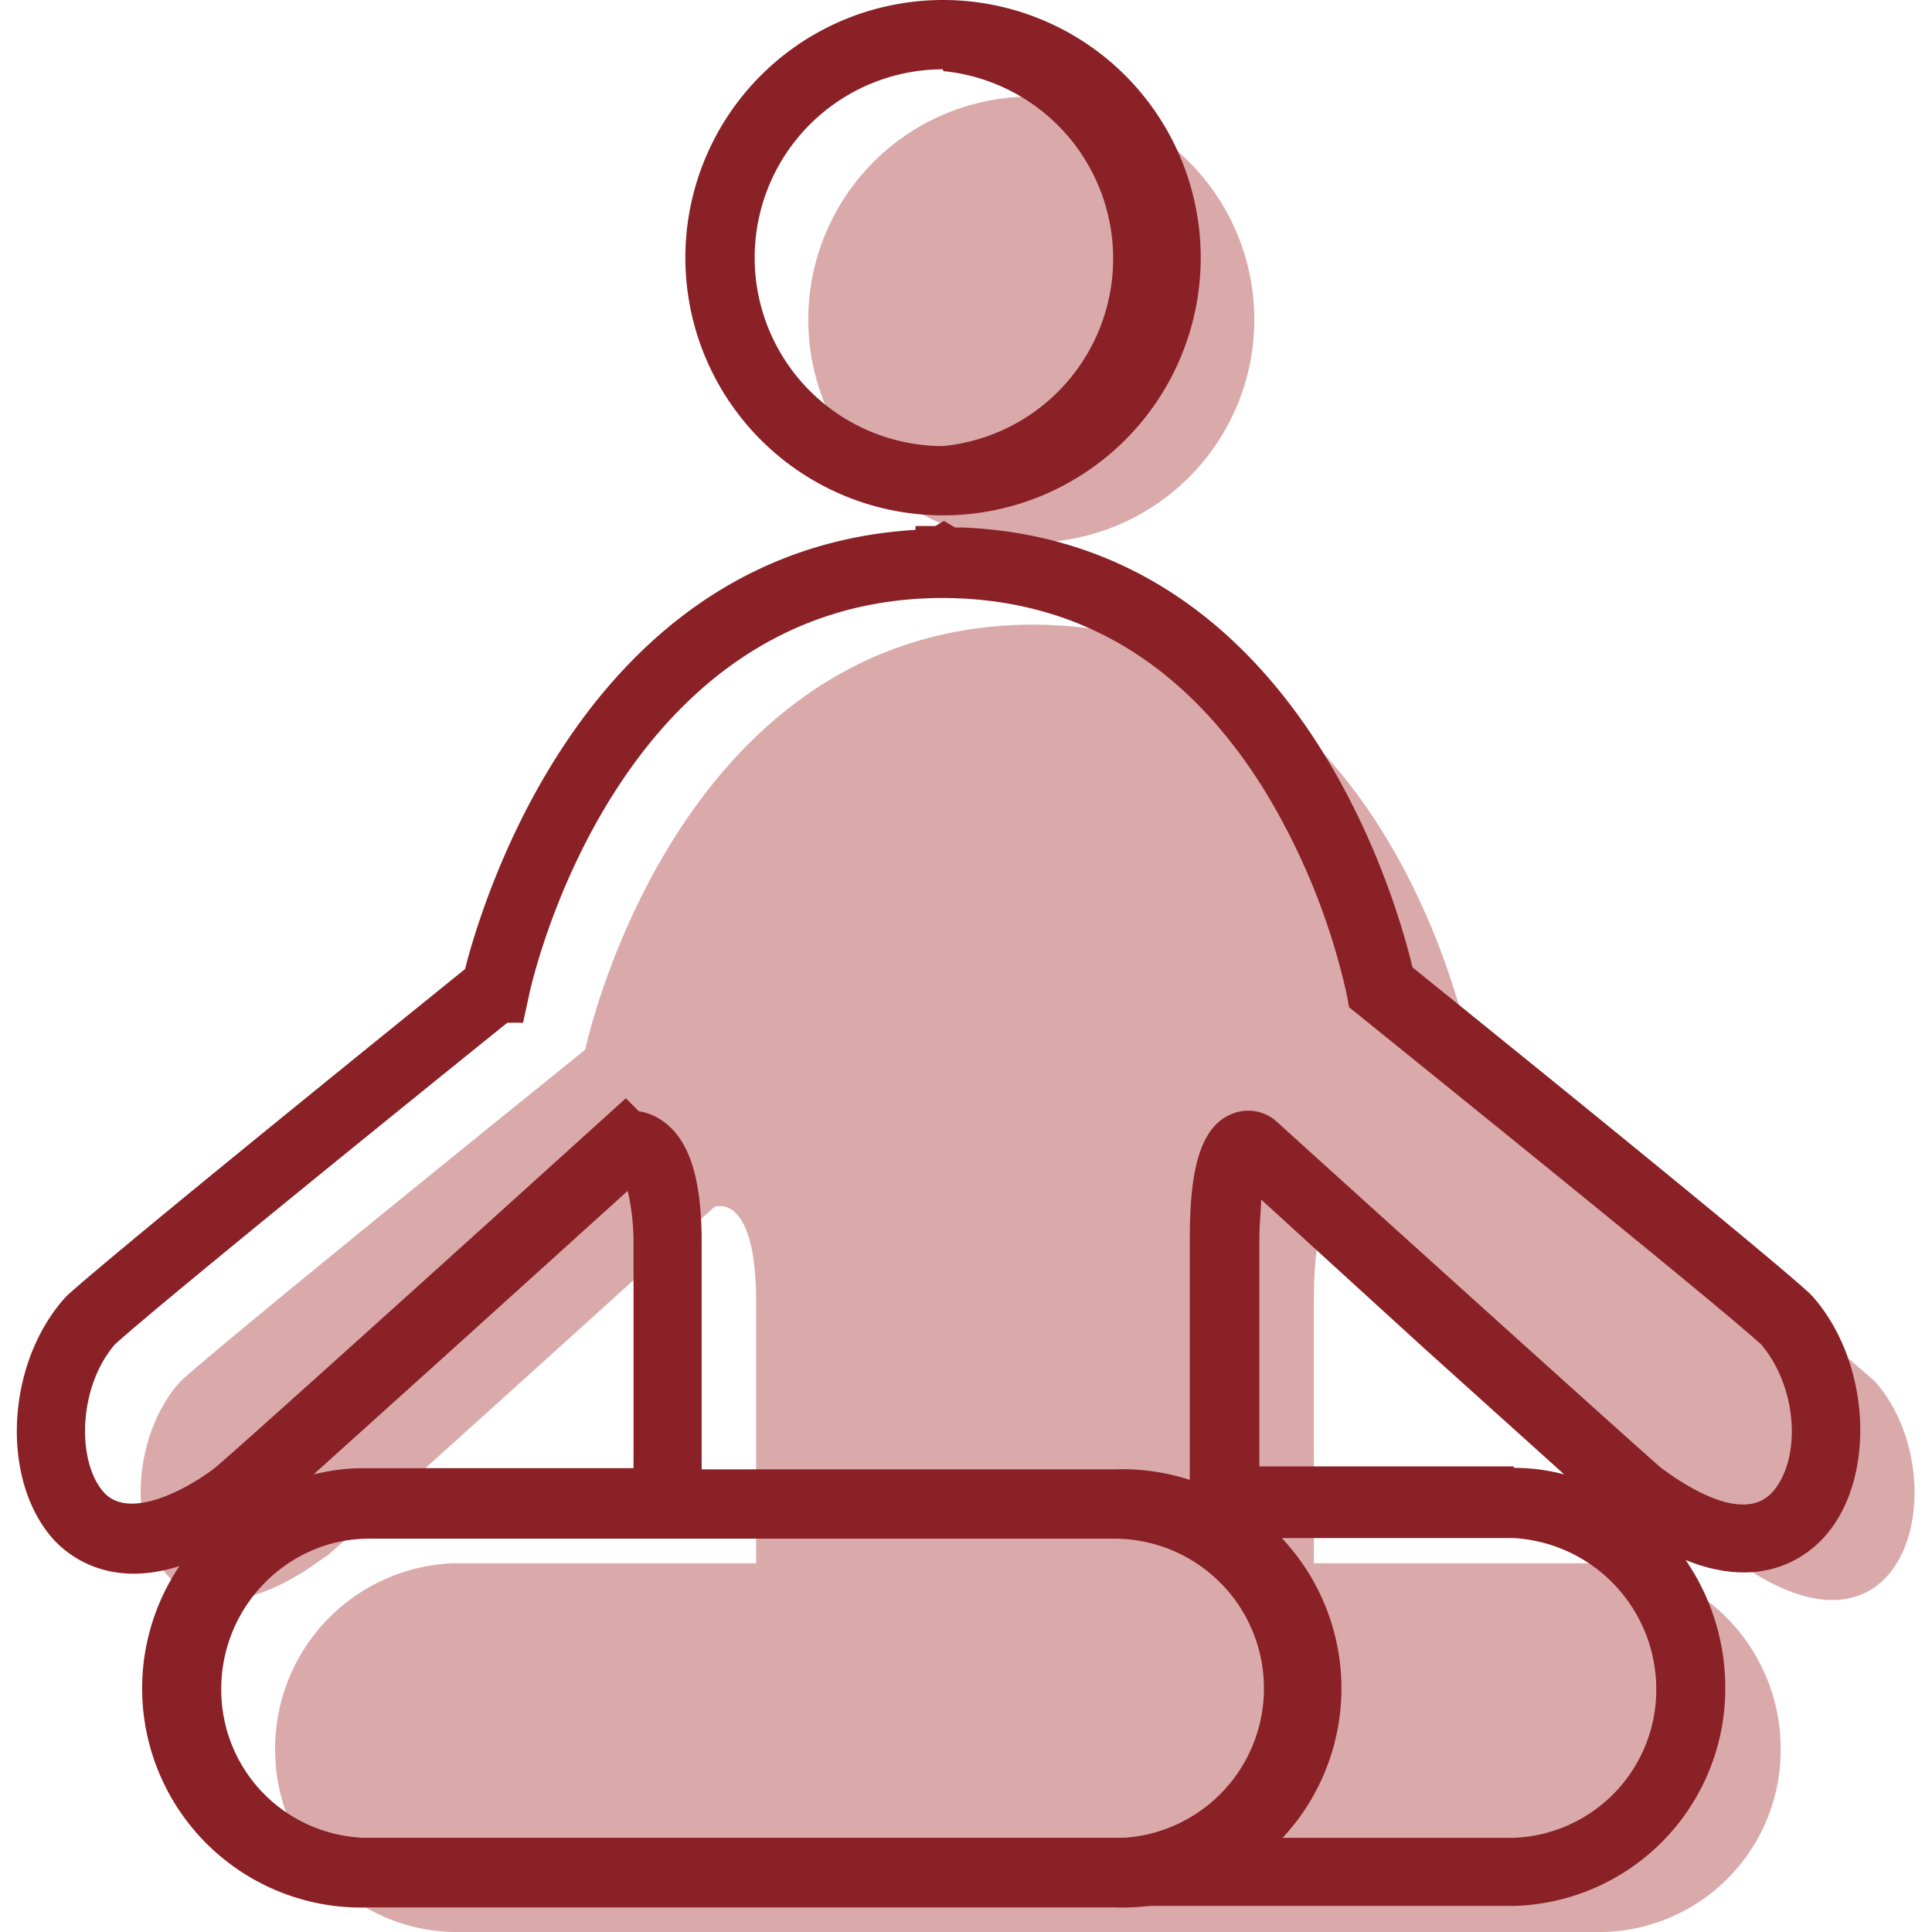
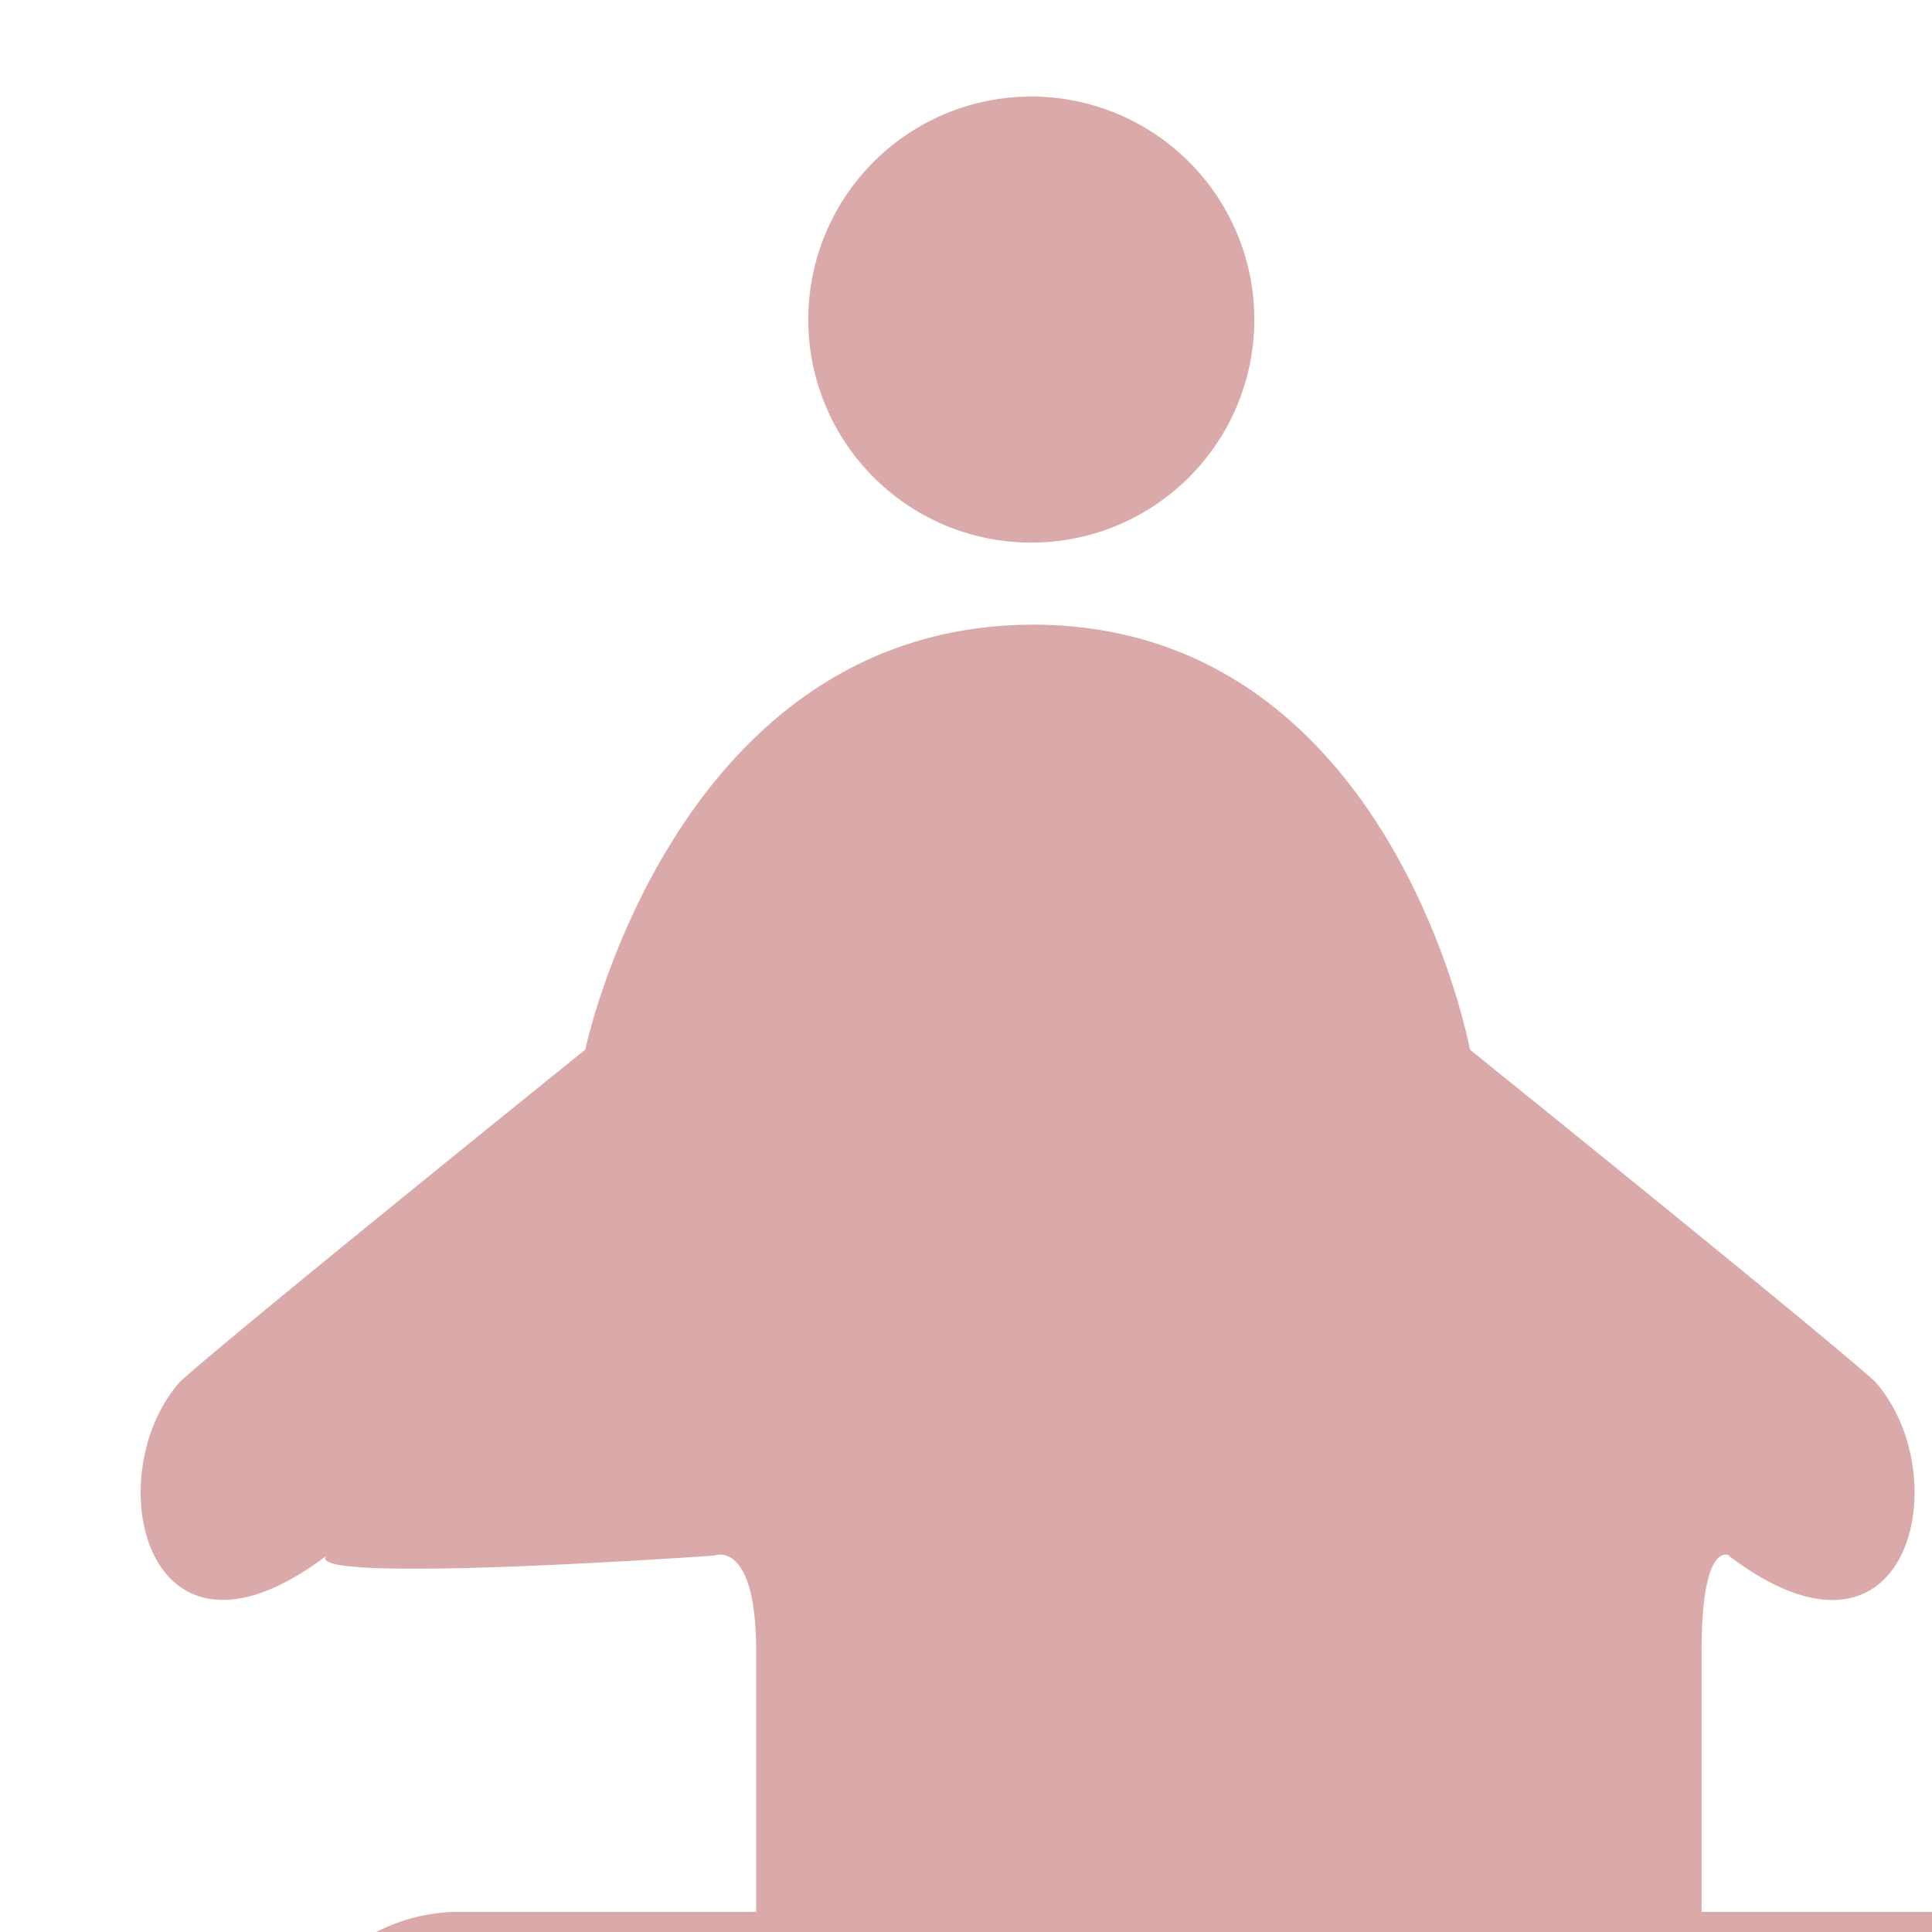
<svg xmlns="http://www.w3.org/2000/svg" width="800px" height="800px" viewBox="0 0 1024 1024" class="icon" version="1.1">
-   <path d="M916.622 824.475c15.698 15.698-205.491-184.769-205.491-184.769s-14.756-8.948-14.756 50.706v138.145h153.215a98.271 98.271 0 0 1 94.19 98.742 96.388 96.388 0 0 1-94.19 96.702H240.025a96.388 96.388 0 0 1-94.19-96.702 98.271 98.271 0 0 1 94.19-98.742h160.751v-138.145c0-59.654-22.135-50.706-22.135-50.706S157.452 840.173 173.15 824.475c-96.388 72.997-121.819-42.856-77.55-92.306 28.728-26.059 214.596-175.821 214.596-175.821s47.095-224.643 237.044-225.271c0-0.942 0-1.099 0 0 0-1.099 0-0.942 0 0 190.263 0 231.864 225.271 231.864 225.271s185.868 149.762 214.596 175.821c44.269 49.45 18.838 165.46-77.55 92.306m-369.381-536.882a118.208 118.208 0 1 1 118.051-118.208 118.208 118.208 0 0 1-117.737 118.208z" fill="#DAAAAB" />
-   <path d="M802.338 1010.185H192.773a115.226 115.226 0 0 1-112.243-115.069 118.836 118.836 0 0 1 21.036-67.346c-40.188 15.698-63.735-1.57-73.154-11.774-28.257-31.397-25.431-93.091 6.122-128.255l1.413-1.413c26.53-24.018 180.373-148.349 210.514-172.681 9.733-37.99 65.462-222.445 238.771-232.806v-2.041h10.518l4.553-2.669 5.965 3.454h3.925c175.507 7.221 229.195 194.502 238.457 233.12 30.455 24.646 183.984 148.506 210.357 172.681l1.413 1.413c31.397 35.164 34.379 97.486 6.122 128.255-9.419 10.204-32.966 28.1-73.154 11.774a118.993 118.993 0 0 1 21.036 67.346 115.226 115.226 0 0 1-112.086 116.01zM338.61 589a29.827 29.827 0 0 1 12.245 4.866c14.285 9.733 21.036 30.141 21.036 64.363v156.983H192.773a80.061 80.061 0 0 0-75.509 80.375 78.491 78.491 0 0 0 75.509 78.491h609.565a78.491 78.491 0 0 0 75.509-78.491 80.218 80.218 0 0 0-75.509-80.375H630.599v-156.983c0-31.397 2.983-62.793 25.117-68.759a22.449 22.449 0 0 1 20.251 4.396c76.137 68.916 191.205 172.681 204.078 183.827 12.716 9.576 43.798 30.141 59.183 13.344s14.128-54.944-5.808-78.491c-30.298-27.315-211.142-172.681-213.026-174.408l-5.337-4.239-1.256-6.75a357.607 357.607 0 0 0-42.856-107.062c-41.6-67.817-98.742-102.51-170.013-103.138h-2.826c-170.641 1.413-216.009 202.037-217.735 210.671l-3.14 14.442h-8.32c-29.67 23.861-180.53 145.68-208.002 170.484-19.937 23.233-20.094 62.793-5.808 78.491s47.095-3.768 59.183-13.344c11.931-10.047 109.888-98.271 204.078-183.513l13.344-12.088z m-5.965 42.228l-96.388 87.126-68.131 61.38-2.041 1.884a103.766 103.766 0 0 1 26.687-3.454h143.011v-119.778a119.464 119.464 0 0 0-3.14-27.315z m469.693 146.779a103.766 103.766 0 0 1 26.687 3.454l-3.611-3.297-70.956-63.892-86.027-78.491c0 5.337-0.942 12.402-0.942 21.664v119.778h134.848zM499.832 273.15a136.575 136.575 0 1 1 0-273.15 136.575 136.575 0 0 1 0 273.15z m0-236.416a99.841 99.841 0 1 0 0 199.682 99.841 99.841 0 0 0 0-198.74z" fill="#892127" />
-   <path d="M590.568 1010.97H195.756a116.167 116.167 0 1 1 0-232.178h394.812a116.167 116.167 0 1 1 0 232.178zM195.756 815.527a79.355 79.355 0 1 0 0 158.71h394.812a79.355 79.355 0 1 0 0-158.71H195.756z" fill="#892127" />
+   <path d="M916.622 824.475s-14.756-8.948-14.756 50.706v138.145h153.215a98.271 98.271 0 0 1 94.19 98.742 96.388 96.388 0 0 1-94.19 96.702H240.025a96.388 96.388 0 0 1-94.19-96.702 98.271 98.271 0 0 1 94.19-98.742h160.751v-138.145c0-59.654-22.135-50.706-22.135-50.706S157.452 840.173 173.15 824.475c-96.388 72.997-121.819-42.856-77.55-92.306 28.728-26.059 214.596-175.821 214.596-175.821s47.095-224.643 237.044-225.271c0-0.942 0-1.099 0 0 0-1.099 0-0.942 0 0 190.263 0 231.864 225.271 231.864 225.271s185.868 149.762 214.596 175.821c44.269 49.45 18.838 165.46-77.55 92.306m-369.381-536.882a118.208 118.208 0 1 1 118.051-118.208 118.208 118.208 0 0 1-117.737 118.208z" fill="#DAAAAB" />
</svg>